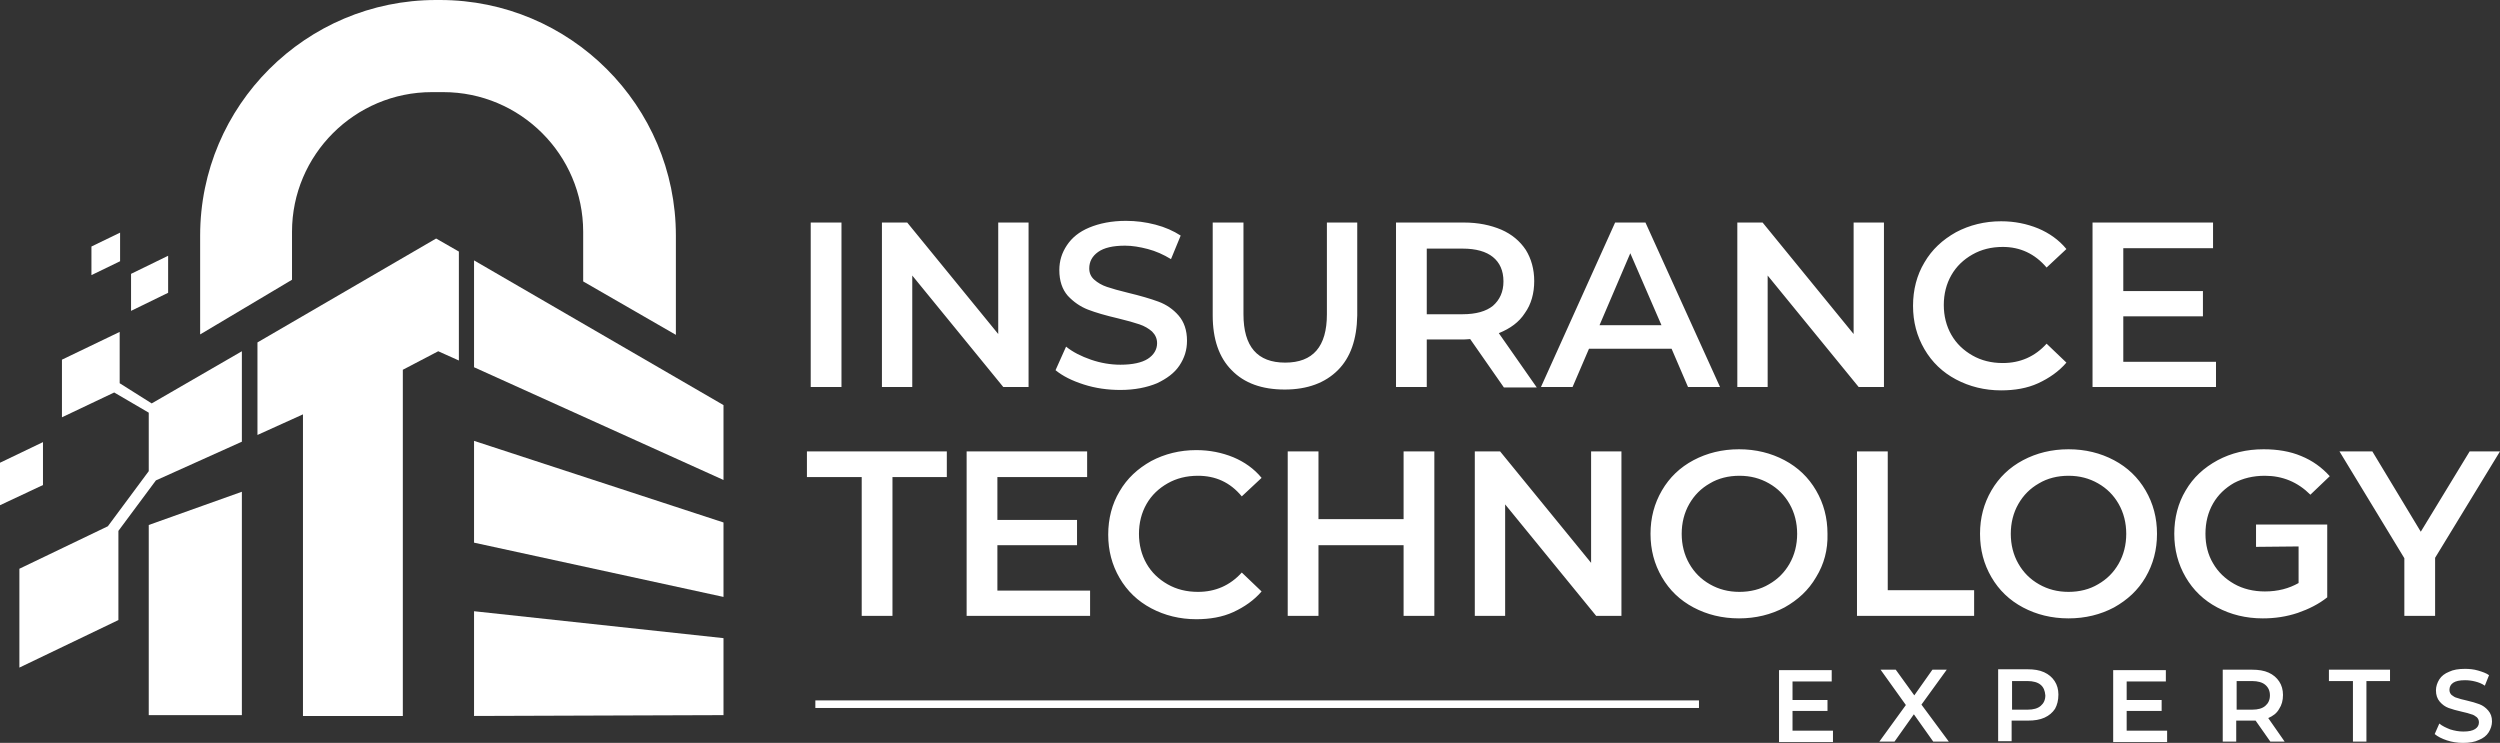
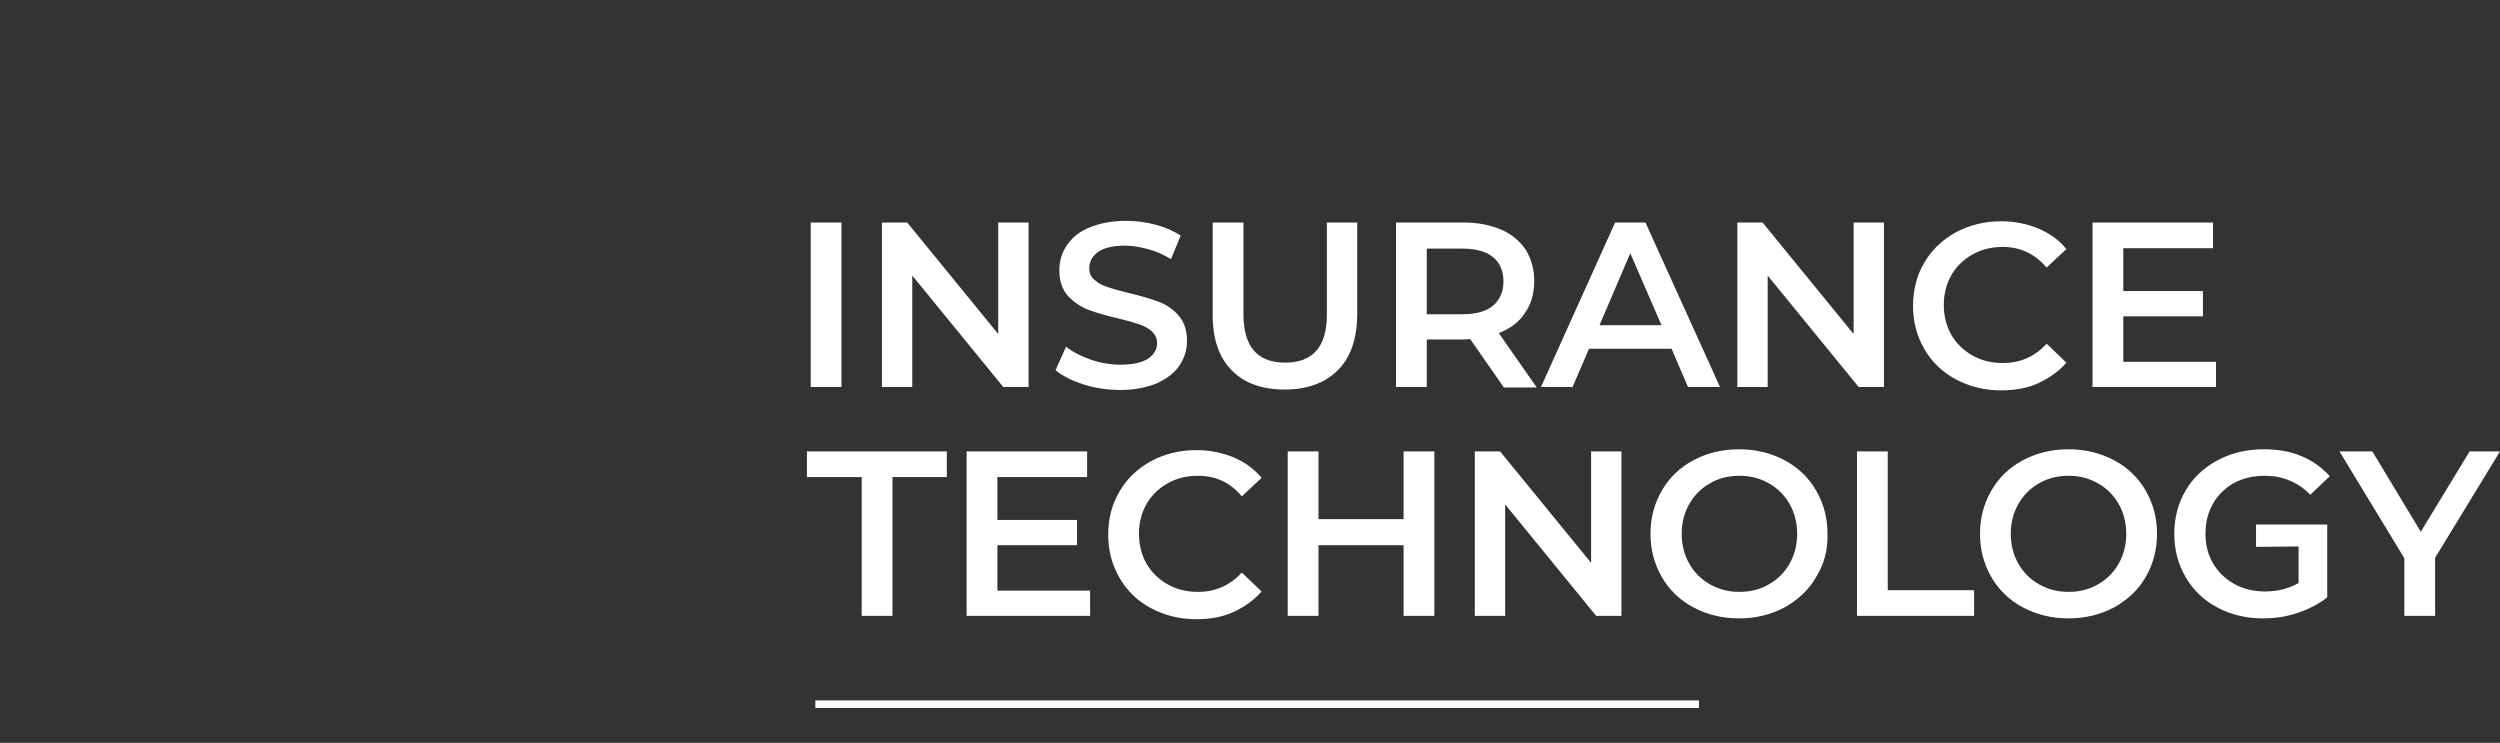
<svg xmlns="http://www.w3.org/2000/svg" width="387" height="115" viewBox="0 0 387 115" fill="none">
  <rect x="0" y="0" width="387" height="115" fill="#333333" stroke="none" />
  <g clip-path="url(#clip0_36_113)">
-     <path fill-rule="evenodd" clip-rule="evenodd" d="M23.026 81.268L37.441 76.124V110.702H23.026V81.268ZM18.329 82.18V95.985L3.001 103.344V88.041L16.698 81.464L23.026 72.933V63.882L17.677 60.756L9.589 64.598V55.677L18.525 51.379V59.323L23.482 62.449L37.441 54.374V68.375L24.134 74.366L18.329 82.18ZM20.286 42.392L26.026 39.592V45.323L20.286 48.123V42.392ZM14.155 38.16L18.59 36.011V40.439L14.155 42.588V38.16ZM0 71.631L6.653 68.44V75.082L0 78.208V71.631Z" fill="white" />
-     <path fill-rule="evenodd" clip-rule="evenodd" d="M62.358 57.239V110.832H46.899V64.142L39.855 67.333V53.007L67.511 36.922L71.034 38.941V55.807L67.838 54.374L62.358 57.239Z" fill="white" />
-     <path fill-rule="evenodd" clip-rule="evenodd" d="M73.382 110.832V94.618L111.997 98.785V110.702L73.382 110.832ZM73.382 68.245L111.997 80.878V92.404L73.382 84.003V68.245ZM73.382 40.309L111.997 62.709V74.301L73.382 56.849V40.309Z" fill="white" />
-     <path fill-rule="evenodd" clip-rule="evenodd" d="M90.276 43.565V35.88C90.276 23.964 80.557 14.261 68.62 14.261H66.859C54.922 14.261 45.203 23.964 45.203 35.88V43.304L30.983 51.77V36.467C30.983 16.345 47.356 0 67.511 0H68.098C88.254 0 104.626 16.345 104.626 36.467V51.835L90.276 43.565Z" fill="white" />
    <path d="M125.499 59.91V34.448H130.261V59.91H125.499ZM155.309 59.91L141.219 42.653V59.91H136.523V34.448H140.437L154.526 51.705V34.448H159.222V59.91H155.309ZM177.682 38.55C176.443 38.225 175.269 38.029 174.16 38.029C172.268 38.029 170.898 38.355 169.985 39.006C169.072 39.657 168.615 40.504 168.615 41.546C168.615 42.262 168.876 42.848 169.398 43.304C169.92 43.76 170.572 44.151 171.355 44.411C172.138 44.672 173.247 44.997 174.616 45.323C176.508 45.779 178.073 46.234 179.313 46.69C180.552 47.146 181.596 47.862 182.444 48.839C183.292 49.816 183.748 51.118 183.748 52.746C183.748 54.179 183.357 55.416 182.574 56.588C181.791 57.761 180.617 58.607 179.117 59.323C177.552 59.975 175.66 60.365 173.442 60.365C171.485 60.365 169.594 60.105 167.767 59.519C165.941 58.933 164.506 58.216 163.397 57.305L165.028 53.658C166.071 54.505 167.376 55.156 168.876 55.677C170.377 56.198 171.942 56.458 173.442 56.458C175.334 56.458 176.769 56.133 177.682 55.547C178.595 54.96 179.117 54.114 179.117 53.137C179.117 52.421 178.856 51.835 178.334 51.314C177.813 50.858 177.16 50.467 176.378 50.207C175.595 49.946 174.486 49.621 173.116 49.295C171.159 48.839 169.594 48.383 168.42 47.928C167.246 47.472 166.202 46.755 165.289 45.779C164.441 44.802 163.984 43.499 163.984 41.806C163.984 40.374 164.376 39.136 165.158 37.964C165.941 36.792 167.05 35.881 168.615 35.229C170.181 34.578 172.072 34.188 174.29 34.188C175.856 34.188 177.356 34.383 178.856 34.774C180.356 35.164 181.661 35.75 182.77 36.467L181.27 40.113C180.096 39.397 178.921 38.876 177.682 38.55ZM207.1 57.305C205.143 59.258 202.404 60.3 198.881 60.3C195.359 60.3 192.619 59.323 190.663 57.305C188.706 55.351 187.727 52.486 187.727 48.839V34.448H192.489V48.644C192.489 53.658 194.641 56.133 198.947 56.133C203.252 56.133 205.404 53.658 205.404 48.644V34.448H210.101V48.839C210.035 52.551 209.057 55.351 207.1 57.305ZM232.017 51.574L237.888 59.975H232.8L227.582 52.486C227.386 52.486 227.06 52.551 226.603 52.551H220.863V59.91H216.102V34.448H226.603C228.821 34.448 230.713 34.839 232.409 35.555C234.039 36.271 235.279 37.313 236.192 38.681C237.04 40.048 237.497 41.676 237.497 43.499C237.497 45.388 237.04 47.081 236.062 48.449C235.148 49.881 233.779 50.858 232.017 51.574ZM231.104 39.788C230.06 38.941 228.495 38.485 226.408 38.485H220.863V48.644H226.408C228.495 48.644 230.06 48.188 231.104 47.342C232.148 46.43 232.735 45.193 232.735 43.565C232.735 41.871 232.148 40.634 231.104 39.788ZM261.305 59.91L258.761 53.984H245.976L243.432 59.91H238.54L250.02 34.448H254.717L266.262 59.91H261.305ZM252.369 39.202L247.607 50.337H257.195L252.369 39.202ZM287.722 59.91L273.633 42.653V59.91H268.937V34.448H272.85L286.94 51.705V34.448H291.636V59.91H287.722ZM310.03 38.225C308.269 38.225 306.704 38.616 305.334 39.397C303.964 40.178 302.855 41.22 302.073 42.588C301.29 43.955 300.899 45.518 300.899 47.211C300.899 48.904 301.29 50.467 302.073 51.835C302.855 53.202 303.964 54.244 305.334 55.026C306.704 55.807 308.269 56.198 310.03 56.198C312.705 56.198 314.988 55.221 316.814 53.202L319.88 56.133C318.706 57.5 317.206 58.542 315.51 59.323C313.814 60.105 311.857 60.43 309.77 60.43C307.226 60.43 304.877 59.844 302.79 58.737C300.703 57.63 299.072 56.068 297.898 54.049C296.724 52.03 296.137 49.816 296.137 47.342C296.137 44.867 296.724 42.588 297.898 40.634C299.072 38.616 300.703 37.118 302.79 35.946C304.877 34.839 307.226 34.253 309.77 34.253C311.857 34.253 313.749 34.643 315.51 35.36C317.206 36.076 318.706 37.118 319.88 38.55L316.814 41.416C314.988 39.267 312.705 38.225 310.03 38.225ZM343.036 55.937V59.91H323.924V34.448H342.579V38.42H328.686V45.062H341.014V48.969H328.686V56.002H343.036V55.937Z" fill="white" />
    <path d="M138.154 73.845V95.334H133.392V73.845H124.912V69.873H146.568V73.845H138.154ZM168.746 91.362V95.334H149.634V69.873H168.289V73.845H154.396V80.487H166.724V84.394H154.396V91.427H168.746V91.362ZM185.444 73.649C183.683 73.649 182.118 74.04 180.748 74.822C179.378 75.603 178.269 76.645 177.486 78.012C176.704 79.38 176.312 80.943 176.312 82.636C176.312 84.329 176.704 85.892 177.486 87.259C178.269 88.627 179.378 89.669 180.748 90.45C182.118 91.231 183.683 91.622 185.444 91.622C188.119 91.622 190.402 90.645 192.228 88.627L195.294 91.557C194.12 92.925 192.619 93.966 190.923 94.748C189.228 95.529 187.271 95.855 185.183 95.855C182.639 95.855 180.291 95.269 178.204 94.162C176.117 93.055 174.486 91.492 173.312 89.473C172.138 87.455 171.551 85.24 171.551 82.766C171.551 80.291 172.138 78.012 173.312 76.059C174.486 74.04 176.117 72.542 178.204 71.37C180.291 70.263 182.639 69.677 185.183 69.677C187.271 69.677 189.162 70.068 190.923 70.784C192.619 71.5 194.12 72.542 195.294 73.975L192.228 76.84C190.402 74.626 188.119 73.649 185.444 73.649ZM217.276 95.334V84.394H204.1V95.334H199.338V69.873H204.1V80.357H217.276V69.873H222.037V95.334H217.276ZM247.085 95.334L232.996 78.078V95.334H228.299V69.873H232.213L246.302 87.129V69.873H250.999V95.334H247.085ZM281.134 89.343C279.96 91.362 278.33 92.859 276.242 94.032C274.155 95.139 271.807 95.725 269.198 95.725C266.588 95.725 264.24 95.139 262.153 94.032C260.066 92.925 258.435 91.362 257.261 89.343C256.087 87.324 255.5 85.11 255.5 82.636C255.5 80.161 256.087 77.947 257.261 75.928C258.435 73.91 260.066 72.347 262.153 71.24C264.24 70.133 266.588 69.547 269.198 69.547C271.807 69.547 274.155 70.133 276.242 71.24C278.33 72.347 279.96 73.91 281.134 75.928C282.308 77.947 282.896 80.161 282.896 82.636C282.961 85.11 282.374 87.324 281.134 89.343ZM277.025 78.012C276.242 76.645 275.199 75.603 273.829 74.822C272.459 74.04 270.959 73.649 269.263 73.649C267.567 73.649 266.001 74.04 264.697 74.822C263.327 75.603 262.283 76.645 261.501 78.012C260.718 79.38 260.326 80.943 260.326 82.636C260.326 84.329 260.718 85.892 261.501 87.259C262.283 88.627 263.327 89.669 264.697 90.45C266.067 91.231 267.567 91.622 269.263 91.622C270.959 91.622 272.524 91.231 273.829 90.45C275.199 89.669 276.242 88.627 277.025 87.259C277.808 85.892 278.199 84.329 278.199 82.636C278.199 80.943 277.808 79.38 277.025 78.012ZM287.462 95.334V69.873H292.223V91.362H305.595V95.334H287.462ZM332.143 89.343C330.969 91.362 329.338 92.859 327.251 94.032C325.163 95.139 322.815 95.725 320.206 95.725C317.597 95.725 315.249 95.139 313.161 94.032C311.074 92.925 309.443 91.362 308.269 89.343C307.095 87.324 306.508 85.11 306.508 82.636C306.508 80.161 307.095 77.947 308.269 75.928C309.443 73.91 311.074 72.347 313.161 71.24C315.249 70.133 317.597 69.547 320.206 69.547C322.815 69.547 325.163 70.133 327.251 71.24C329.338 72.347 330.969 73.91 332.143 75.928C333.317 77.947 333.904 80.161 333.904 82.636C333.904 85.11 333.317 87.324 332.143 89.343ZM327.968 78.012C327.186 76.645 326.142 75.603 324.772 74.822C323.402 74.04 321.902 73.649 320.206 73.649C318.51 73.649 316.945 74.04 315.64 74.822C314.27 75.603 313.227 76.645 312.444 78.012C311.661 79.38 311.27 80.943 311.27 82.636C311.27 84.329 311.661 85.892 312.444 87.259C313.227 88.627 314.27 89.669 315.64 90.45C317.01 91.231 318.51 91.622 320.206 91.622C321.902 91.622 323.468 91.231 324.772 90.45C326.142 89.669 327.186 88.627 327.968 87.259C328.751 85.892 329.142 84.329 329.142 82.636C329.142 80.943 328.751 79.38 327.968 78.012ZM357.647 76.58C355.69 74.626 353.342 73.649 350.603 73.649C348.776 73.649 347.211 74.04 345.841 74.756C344.471 75.538 343.362 76.58 342.579 77.947C341.797 79.315 341.405 80.878 341.405 82.636C341.405 84.329 341.797 85.892 342.579 87.194C343.362 88.562 344.471 89.603 345.841 90.385C347.211 91.166 348.841 91.557 350.603 91.557C352.625 91.557 354.321 91.101 355.821 90.255V84.589L349.233 84.654V81.203H360.256V92.469C358.952 93.511 357.386 94.292 355.69 94.878C353.929 95.464 352.168 95.725 350.276 95.725C347.667 95.725 345.319 95.139 343.232 94.032C341.144 92.925 339.514 91.362 338.34 89.343C337.166 87.324 336.578 85.11 336.578 82.636C336.578 80.161 337.166 77.882 338.34 75.928C339.514 73.91 341.144 72.412 343.297 71.24C345.384 70.133 347.733 69.547 350.407 69.547C352.559 69.547 354.516 69.873 356.212 70.589C357.973 71.305 359.408 72.347 360.648 73.715L357.647 76.58ZM376.955 86.348V95.334H372.193V86.413L362.148 69.873H367.236L374.737 82.31L382.304 69.873H387L376.955 86.348Z" fill="white" />
-     <path d="M283.744 113.112V114.87H275.394V103.734H283.548V105.493H277.482V108.358H282.896V110.051H277.482V113.112H283.744ZM301.681 114.805H299.268L296.267 110.572L293.267 114.805H290.919L295.028 109.139L291.114 103.669H293.463L296.333 107.642L299.137 103.669H301.355L297.441 109.074L301.681 114.805ZM318.119 109.725C317.728 110.311 317.206 110.767 316.488 111.093C315.771 111.418 314.923 111.549 313.944 111.549H311.4V114.74H309.313V103.604H313.879C314.857 103.604 315.705 103.734 316.423 104.06C317.14 104.386 317.662 104.841 318.054 105.428C318.445 106.014 318.641 106.73 318.641 107.511C318.641 108.423 318.445 109.139 318.119 109.725ZM315.901 106.014C315.444 105.623 314.727 105.428 313.879 105.428H311.466V109.856H313.879C314.792 109.856 315.444 109.66 315.901 109.27C316.358 108.879 316.619 108.358 316.619 107.642C316.553 106.925 316.358 106.404 315.901 106.014ZM335.47 113.112V114.87H327.12V103.734H335.274V105.493H329.208V108.358H334.622V110.051H329.208V113.112H335.47ZM351.124 111.158L353.668 114.805H351.451L349.168 111.549C349.102 111.549 348.907 111.549 348.711 111.549H346.167V114.805H344.08V103.669H348.646C349.624 103.669 350.472 103.8 351.19 104.125C351.907 104.451 352.429 104.907 352.82 105.493C353.212 106.079 353.407 106.795 353.407 107.576C353.407 108.423 353.212 109.139 352.82 109.725C352.429 110.442 351.842 110.832 351.124 111.158ZM350.668 106.014C350.211 105.623 349.494 105.428 348.646 105.428H346.232V109.856H348.646C349.559 109.856 350.211 109.66 350.668 109.27C351.124 108.879 351.385 108.358 351.385 107.642C351.385 106.925 351.124 106.404 350.668 106.014ZM366.323 105.428V114.805H364.235V105.428H360.517V103.669H369.975V105.428H366.323ZM383.152 105.493C382.63 105.362 382.108 105.297 381.586 105.297C380.738 105.297 380.151 105.428 379.76 105.688C379.368 105.948 379.173 106.339 379.173 106.795C379.173 107.121 379.303 107.381 379.499 107.576C379.76 107.772 380.021 107.967 380.347 108.032C380.673 108.163 381.195 108.293 381.782 108.423C382.63 108.618 383.282 108.814 383.804 109.009C384.326 109.204 384.782 109.53 385.174 109.986C385.565 110.442 385.761 110.963 385.761 111.679C385.761 112.265 385.565 112.851 385.239 113.372C384.913 113.893 384.391 114.284 383.739 114.544C383.086 114.87 382.238 115 381.26 115C380.412 115 379.564 114.87 378.781 114.609C377.999 114.349 377.346 114.023 376.89 113.632L377.607 112.005C378.064 112.395 378.651 112.656 379.303 112.916C379.955 113.112 380.608 113.242 381.325 113.242C382.173 113.242 382.76 113.112 383.152 112.851C383.543 112.591 383.739 112.265 383.739 111.809C383.739 111.484 383.608 111.223 383.412 111.028C383.152 110.832 382.891 110.637 382.565 110.572C382.238 110.442 381.717 110.311 381.129 110.181C380.282 109.986 379.564 109.79 379.042 109.595C378.52 109.4 378.064 109.074 377.672 108.618C377.281 108.163 377.085 107.576 377.085 106.86C377.085 106.274 377.281 105.688 377.607 105.167C377.933 104.646 378.455 104.255 379.107 103.995C379.76 103.669 380.608 103.539 381.586 103.539C382.238 103.539 382.956 103.604 383.608 103.8C384.26 103.995 384.848 104.19 385.304 104.516L384.652 106.144C384.195 105.818 383.673 105.623 383.152 105.493Z" fill="white" />
    <path fill-rule="evenodd" clip-rule="evenodd" d="M126.217 108.423H263.001V109.595H126.217V108.423Z" fill="white" />
  </g>
  <defs>
    <clipPath id="clip0_36_113">
      <rect width="387" height="115" fill="white" />
    </clipPath>
  </defs>
</svg>